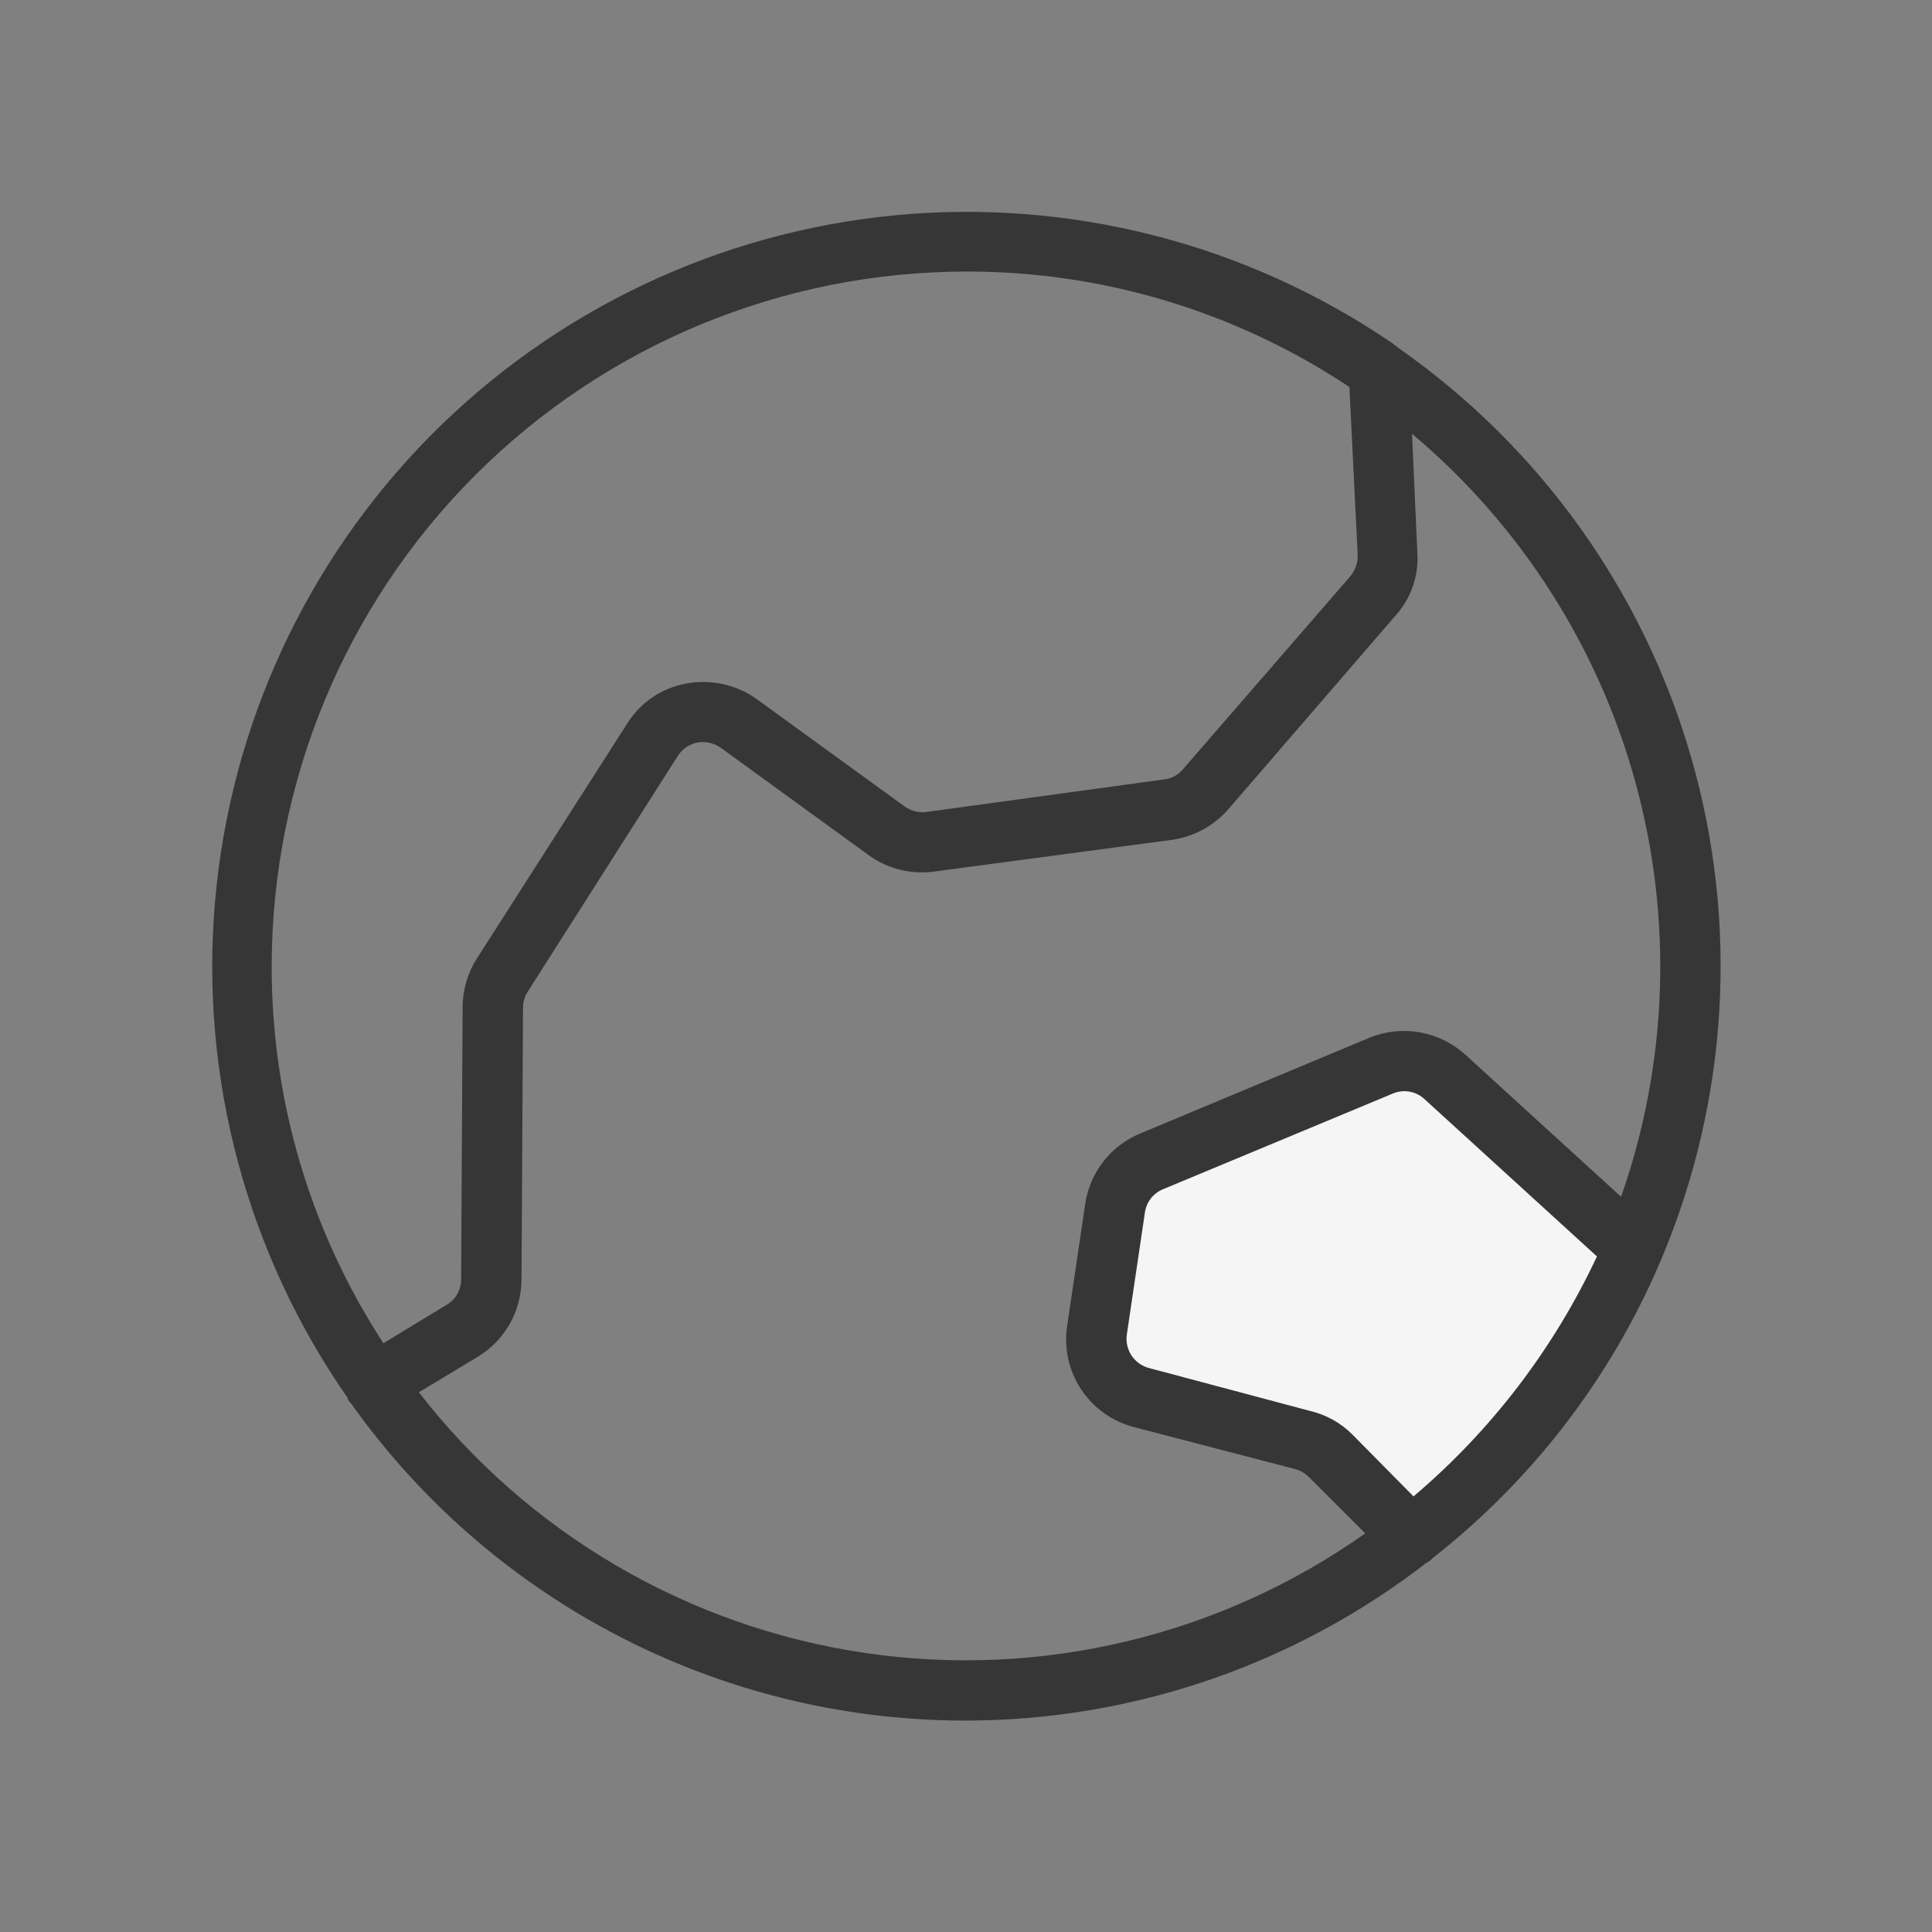
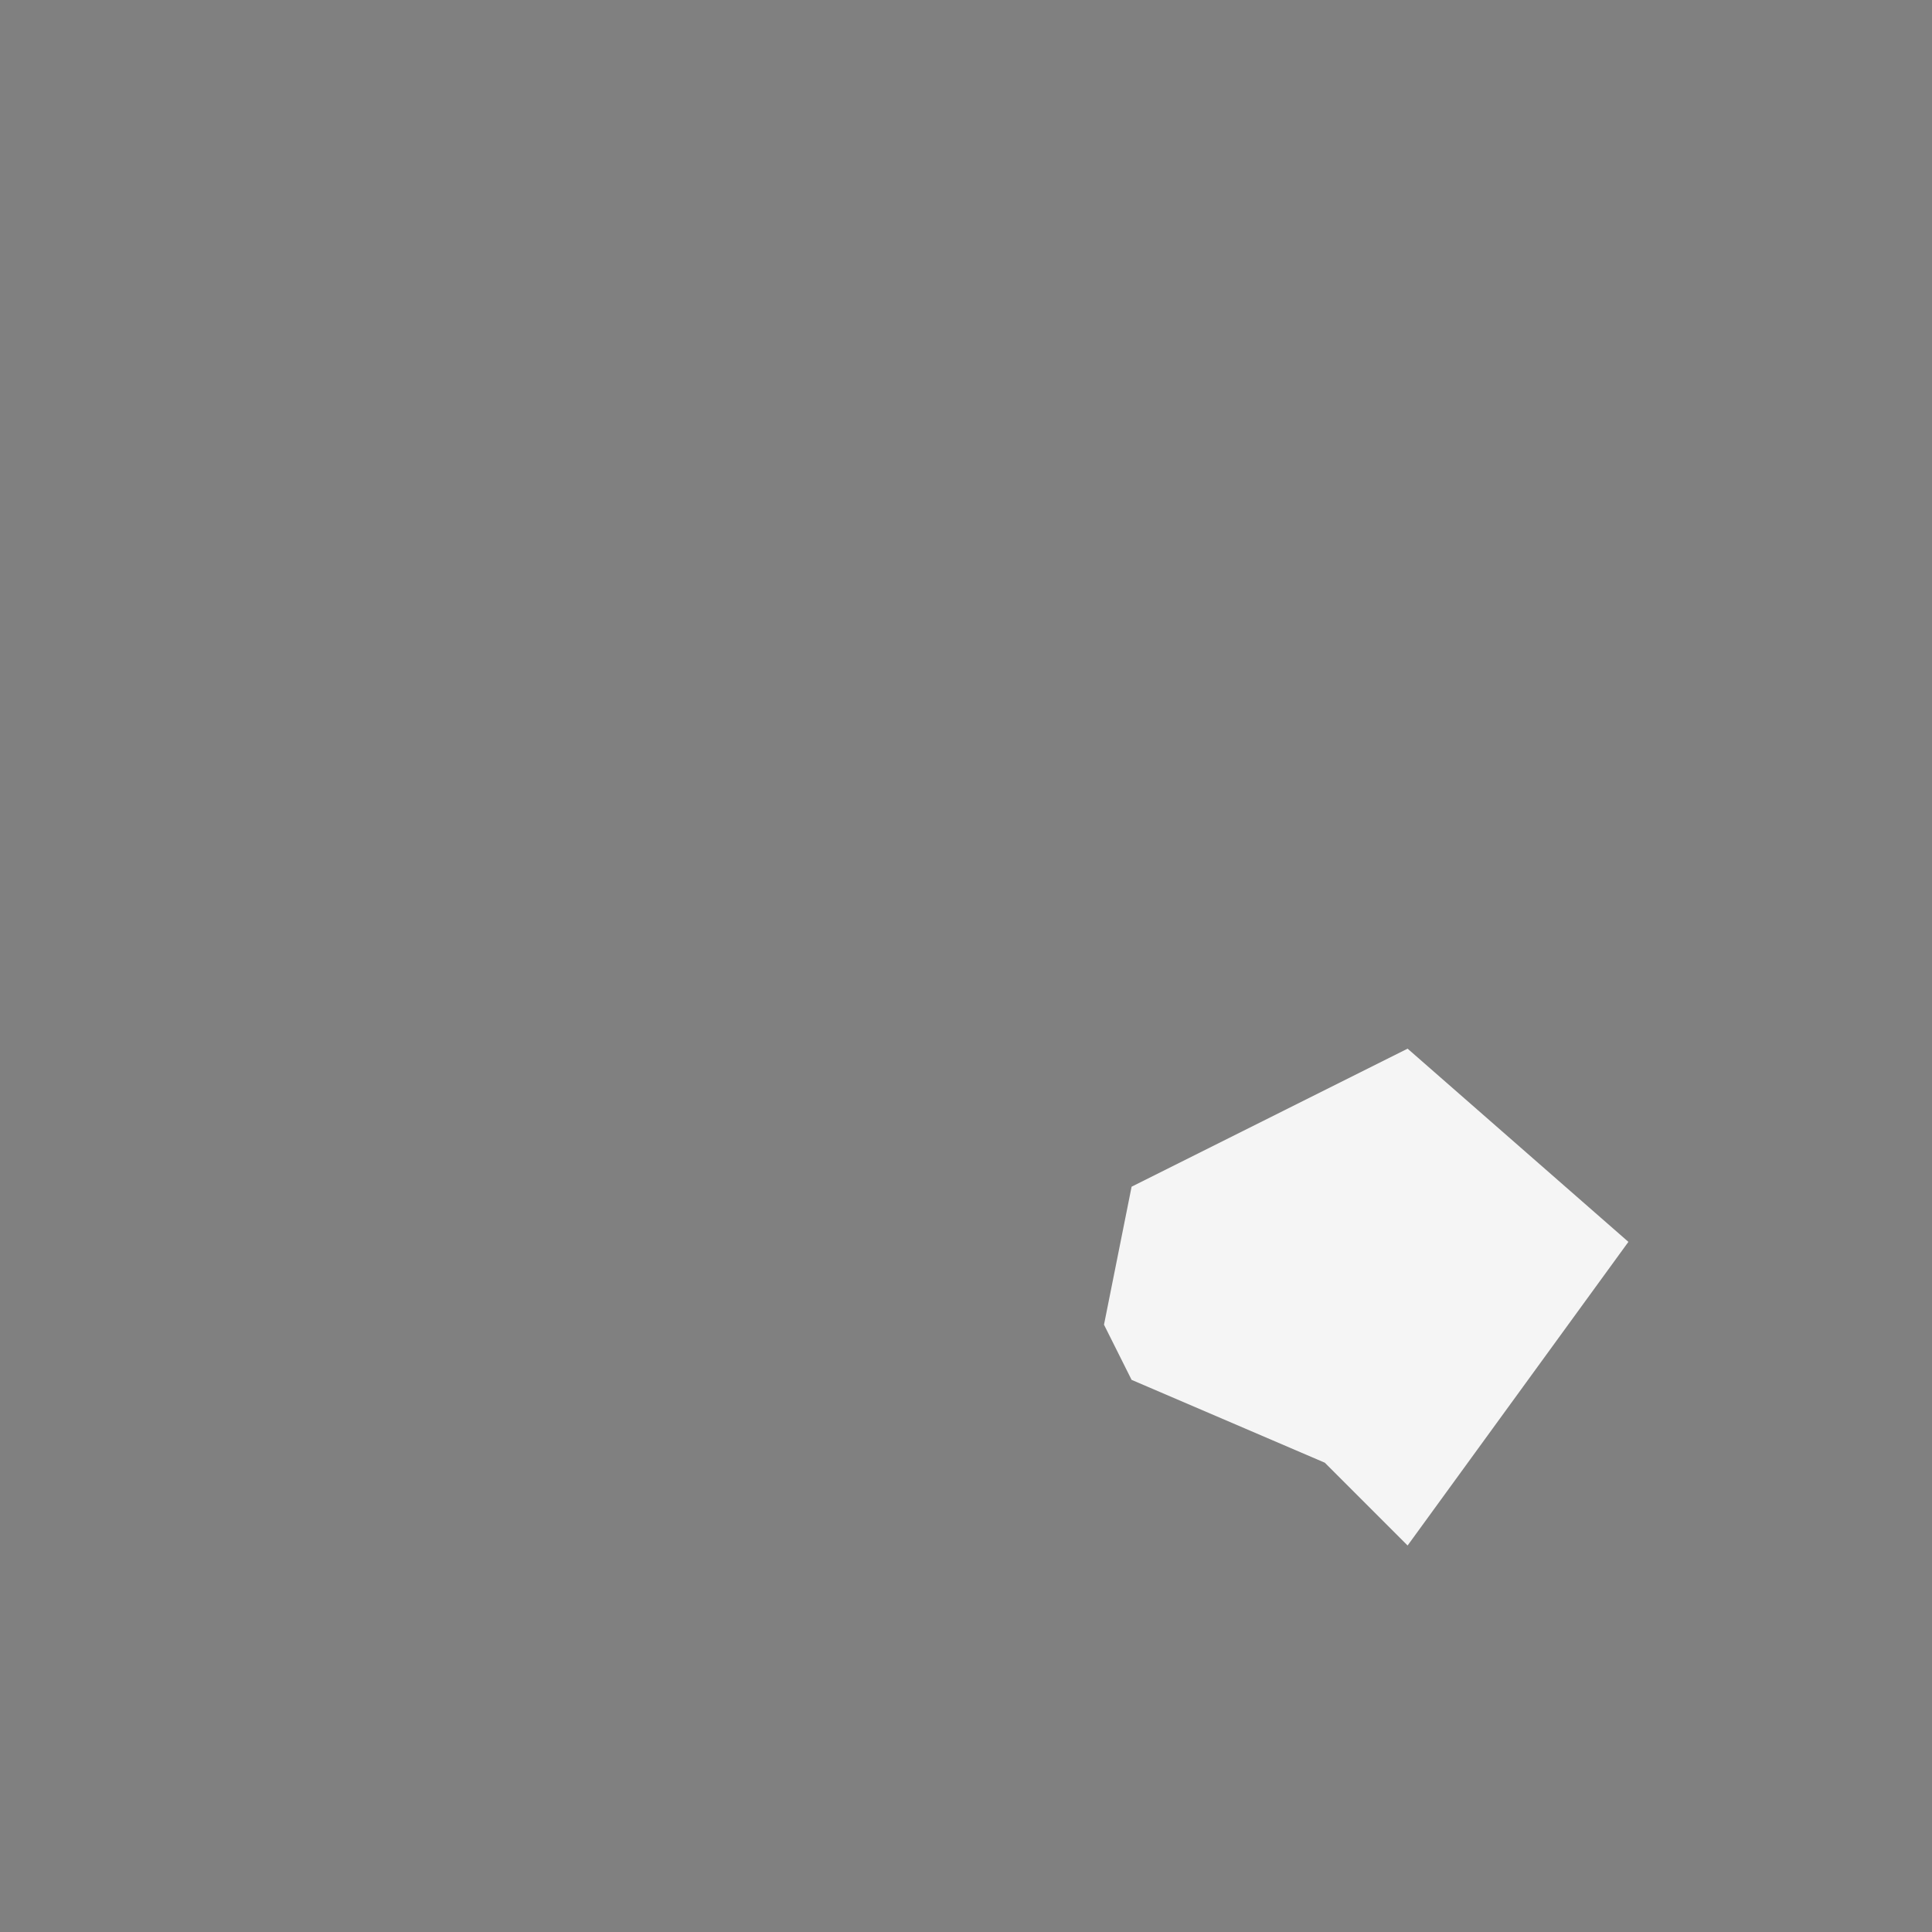
<svg xmlns="http://www.w3.org/2000/svg" width="56" height="56" viewBox="0 0 56 56" fill="none">
  <rect x="0" y="0" width="56" height="56" fill="#808080" stroke="none" />
  <path d="M40.8 30.396L47.2 35.996L40.8 44.797L38.4 42.397L32.8 39.996L32 38.397L32.8 34.397L40.8 30.396Z" fill="#F5F5F5" />
-   <path d="M48.104 36.615L48.169 36.462C50.102 31.86 50.4 26.734 49.015 21.939C47.63 17.143 44.645 12.966 40.557 10.103L40.36 9.95C36.134 7.064 31.03 5.752 25.936 6.241C20.842 6.73 16.081 8.99 12.481 12.626C8.881 16.263 6.669 21.046 6.232 26.145C5.794 31.243 7.157 36.334 10.085 40.531V40.575L10.194 40.706C11.9 43.101 14.073 45.127 16.581 46.661C19.089 48.196 21.882 49.209 24.791 49.638C27.7 50.067 30.666 49.904 33.51 49.158C36.355 48.413 39.019 47.1 41.344 45.3C41.412 45.27 41.472 45.225 41.519 45.168C44.398 42.916 46.663 39.974 48.104 36.615ZM28 7.871C31.954 7.862 35.822 9.027 39.113 11.218L39.354 16.096C39.358 16.32 39.28 16.538 39.135 16.709L34.279 22.309C34.139 22.47 33.944 22.572 33.732 22.593L26.863 23.534C26.64 23.564 26.413 23.51 26.229 23.381L21.919 20.253C21.627 20.047 21.296 19.903 20.947 19.827C20.597 19.752 20.236 19.748 19.885 19.815C19.535 19.878 19.203 20.014 18.909 20.214C18.615 20.413 18.366 20.673 18.179 20.974L13.825 27.778C13.557 28.196 13.413 28.681 13.41 29.178L13.366 37.075C13.368 37.224 13.331 37.371 13.258 37.502C13.185 37.633 13.079 37.742 12.95 37.818L11.113 38.934C8.992 35.681 7.867 31.88 7.875 27.996C7.881 22.661 10.003 17.545 13.776 13.772C17.549 9.999 22.665 7.877 28 7.871ZM12.141 40.356L13.847 39.328C14.232 39.095 14.551 38.768 14.773 38.378C14.995 37.987 15.113 37.546 15.116 37.096L15.16 29.178C15.167 29.013 15.22 28.854 15.313 28.718L19.644 21.915C19.707 21.814 19.79 21.727 19.888 21.66C19.986 21.592 20.096 21.545 20.213 21.521C20.45 21.482 20.694 21.537 20.891 21.674L25.201 24.803C25.746 25.19 26.419 25.354 27.082 25.262L33.972 24.343C34.609 24.252 35.192 23.933 35.613 23.446L40.447 17.846C40.672 17.599 40.844 17.308 40.953 16.993C41.062 16.677 41.106 16.342 41.082 16.009L40.929 12.575C44.065 15.209 46.325 18.737 47.407 22.687C48.489 26.638 48.343 30.825 46.988 34.69L42.482 30.578C42.113 30.24 41.657 30.014 41.165 29.925C40.674 29.836 40.167 29.888 39.704 30.075L33.054 32.853C32.635 33.025 32.267 33.303 31.987 33.66C31.707 34.016 31.525 34.439 31.457 34.887L30.932 38.431C30.835 39.071 30.978 39.724 31.333 40.265C31.688 40.806 32.231 41.197 32.857 41.362L37.56 42.587C37.709 42.632 37.845 42.715 37.954 42.828L39.572 44.446C35.353 47.428 30.146 48.668 25.036 47.906C19.926 47.144 15.307 44.439 12.141 40.356ZM40.972 43.374L39.2 41.581C38.87 41.248 38.453 41.013 37.997 40.903L33.316 39.656C33.108 39.604 32.926 39.477 32.804 39.3C32.684 39.122 32.632 38.906 32.66 38.693L33.185 35.15C33.205 35 33.264 34.859 33.356 34.74C33.448 34.621 33.57 34.528 33.71 34.471L40.382 31.693C40.535 31.63 40.704 31.613 40.867 31.644C41.03 31.675 41.181 31.753 41.3 31.868L46.288 36.418C45.037 39.092 43.224 41.465 40.972 43.374Z" fill="#363636" />
</svg>